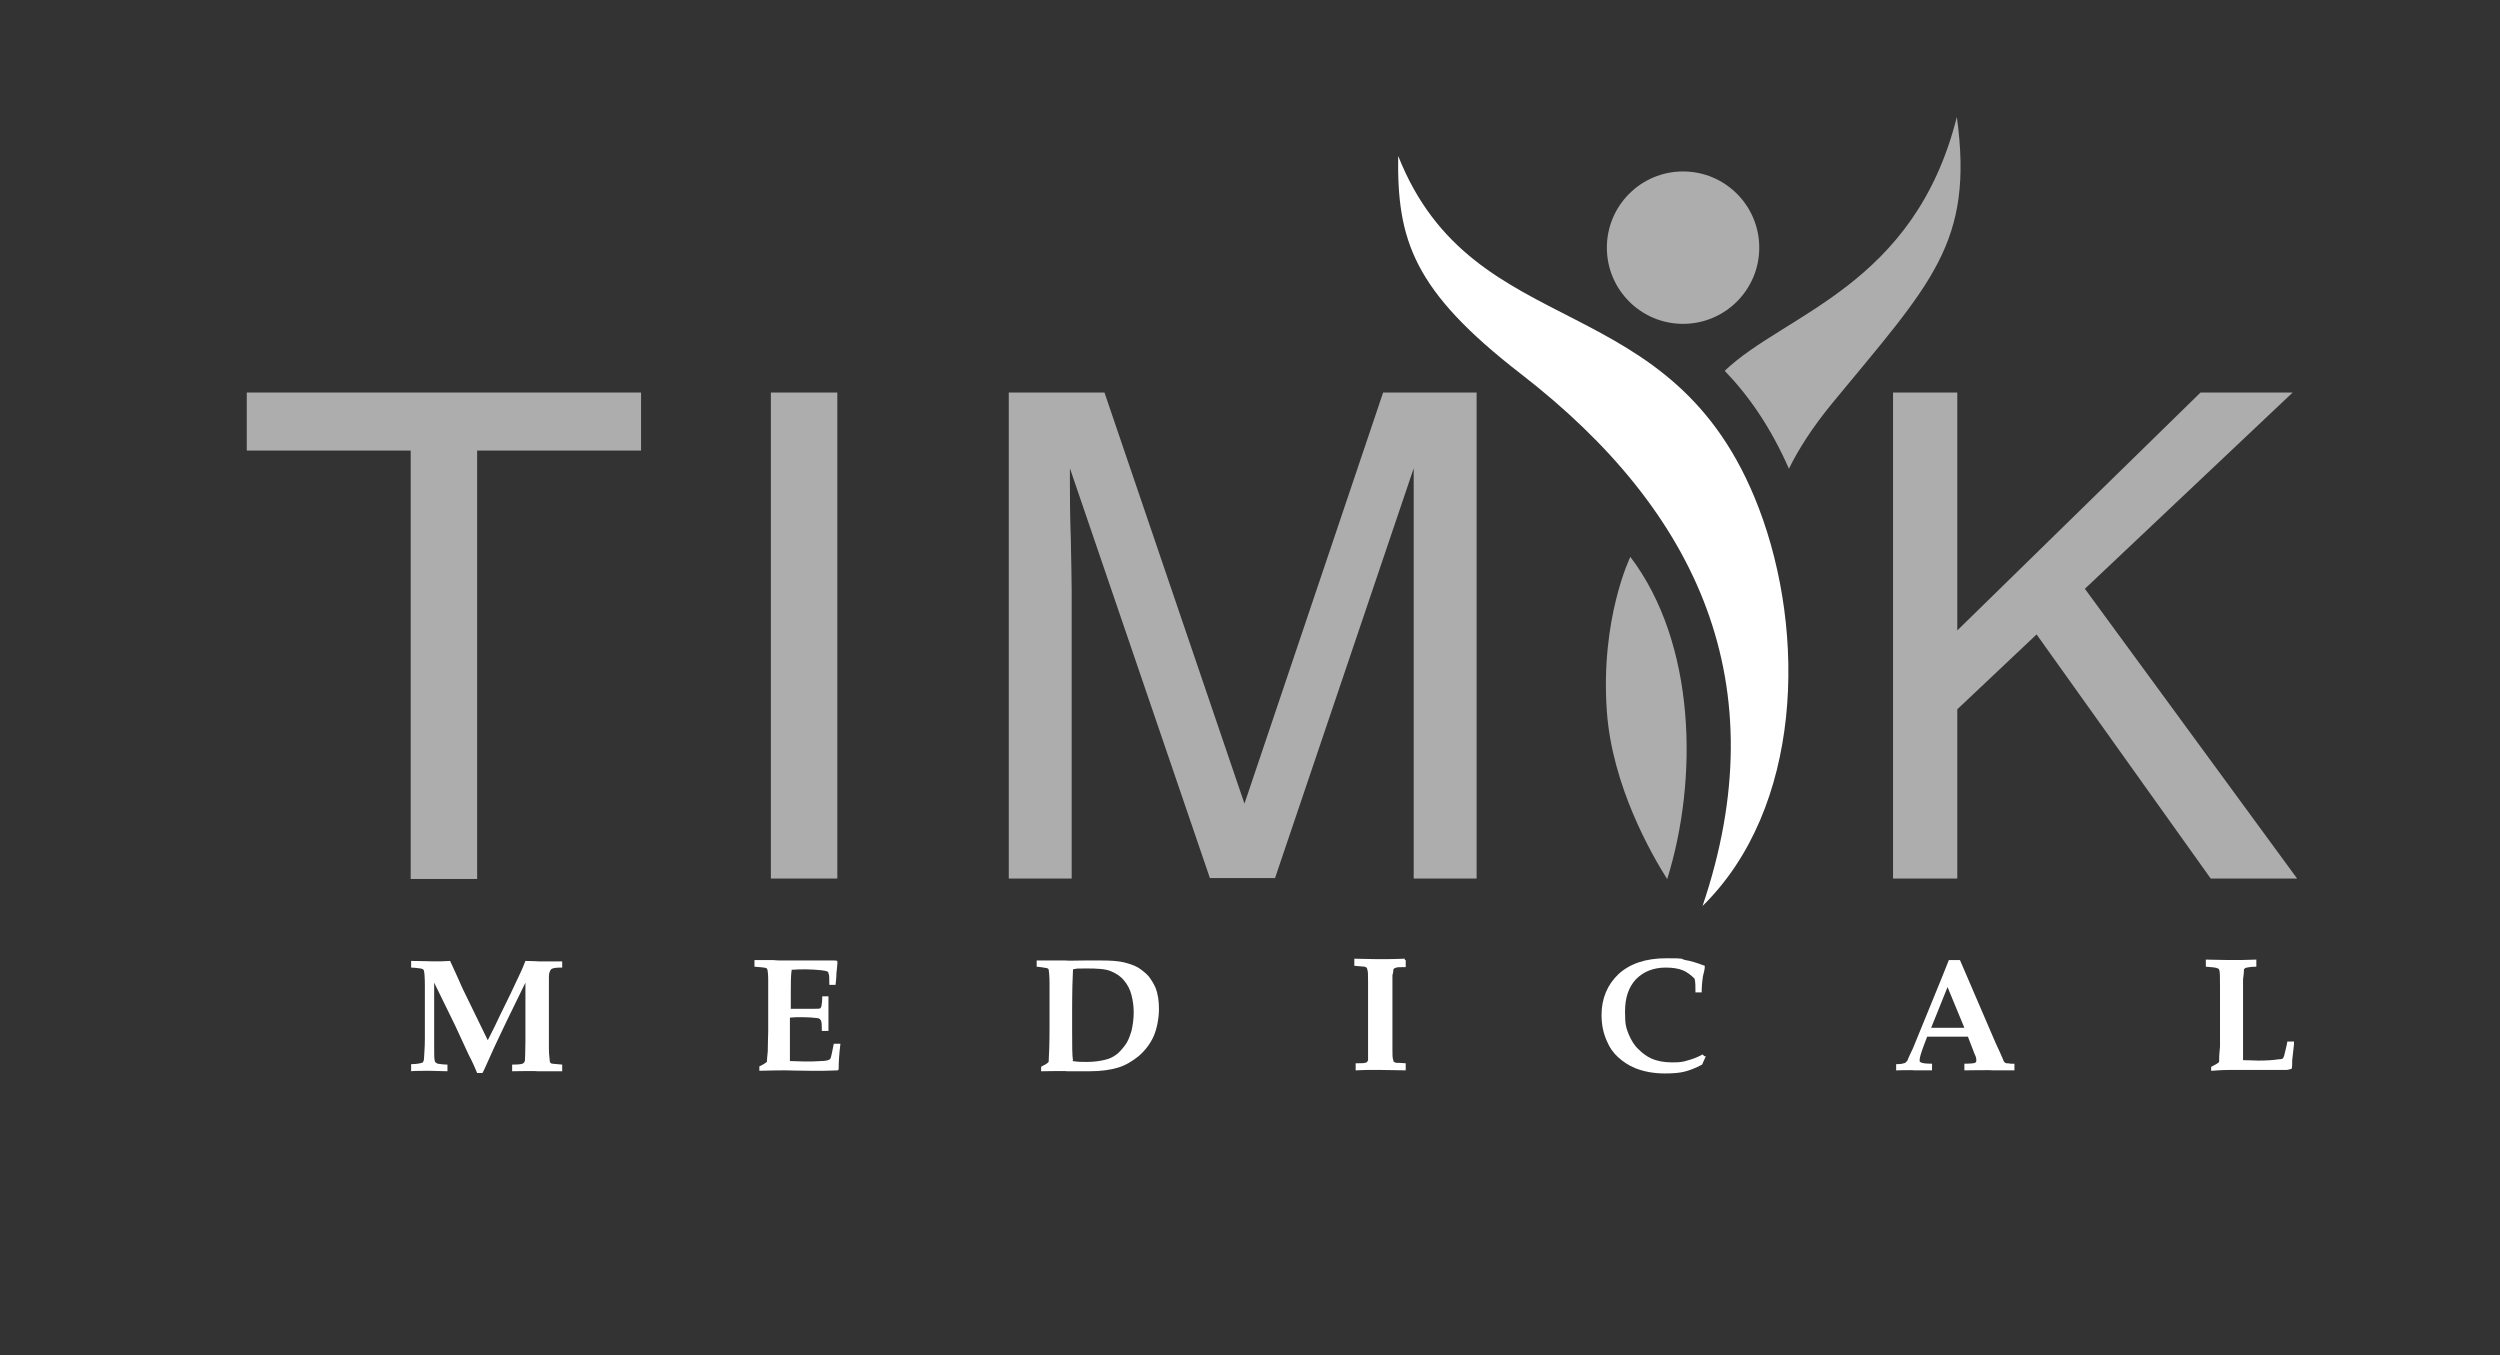
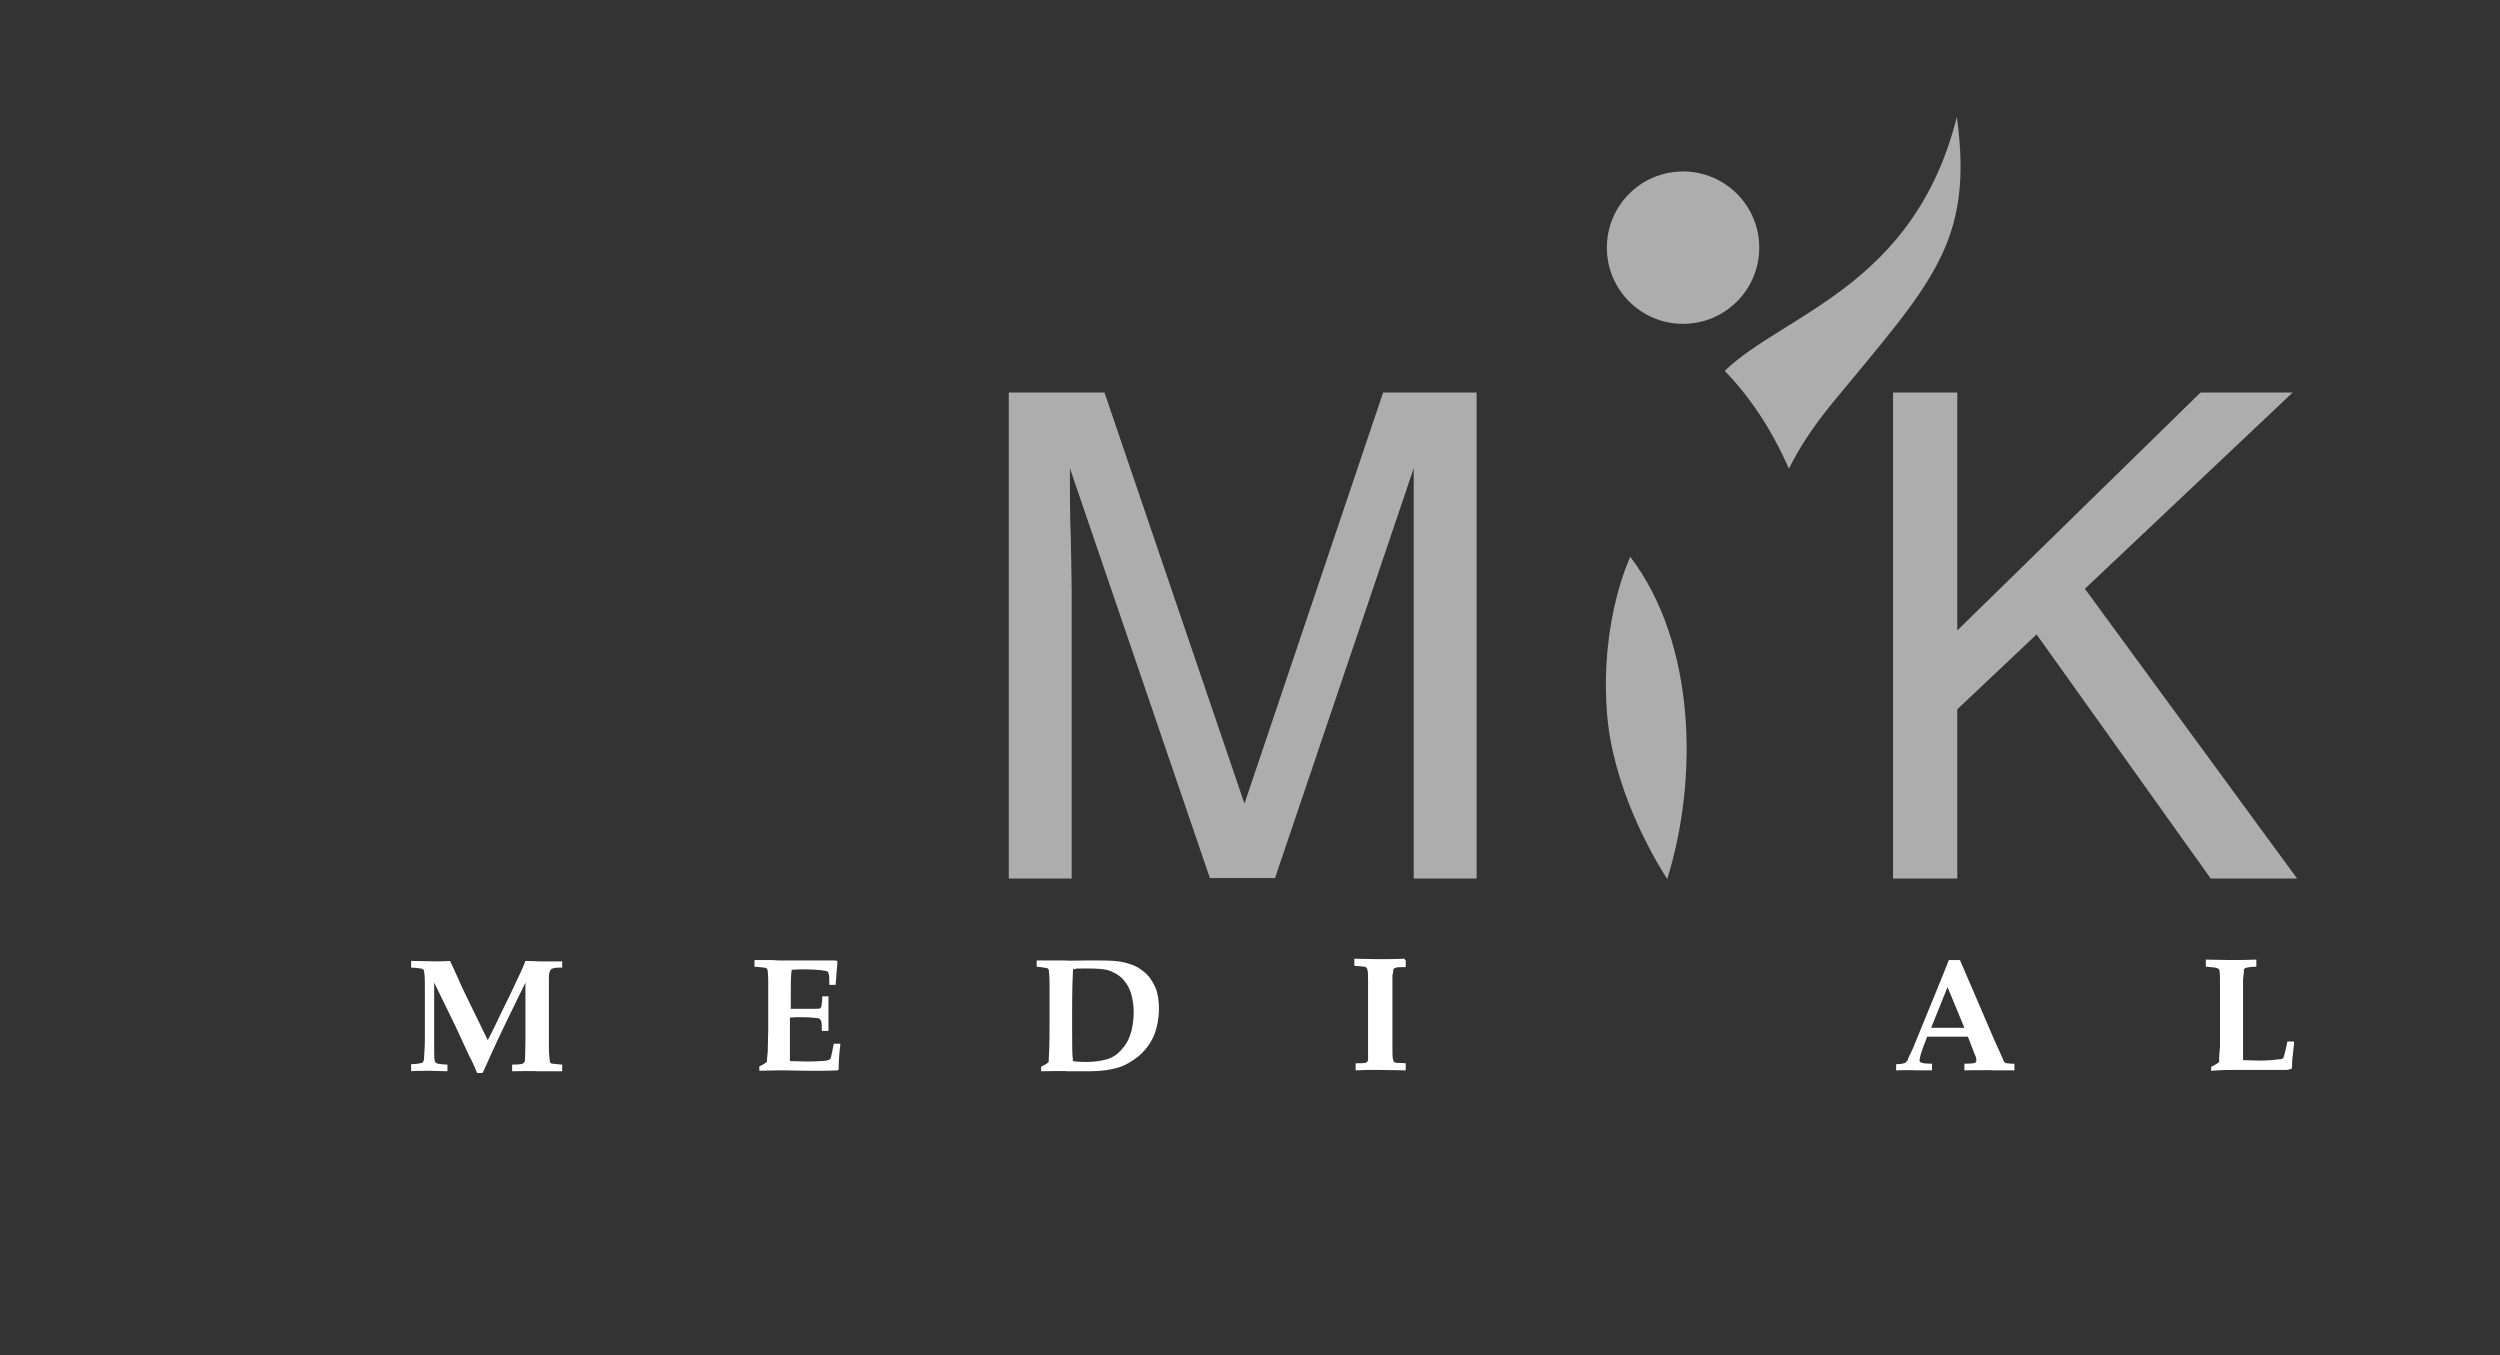
<svg xmlns="http://www.w3.org/2000/svg" id="Layer_1" data-name="Layer 1" version="1.1" viewBox="0 0 564.3 305.9">
  <rect x="0" y="0" width="564.3" height="305.9" fill="#333333" stroke="none" />
  <defs>
    <style>
      .cls-1, .cls-2 {
        opacity: .6;
      }

      .cls-1, .cls-2, .cls-3, .cls-4 {
        fill: #fff;
        stroke-width: 0px;
      }

      .cls-2, .cls-3 {
        fill-rule: evenodd;
      }
    </style>
  </defs>
-   <path class="cls-1" d="M144.7,88.6v13.1h-37v96.7h-15v-96.7h-37v-13.1h89Z" />
-   <path class="cls-1" d="M174,88.6h15v109.7h-15s0-109.7,0-109.7Z" />
-   <path class="cls-1" d="M228,88.6h21.3l31.6,92.8,31.3-92.8h21.1v109.7h-14.2v-64.8c0-2.2,0-5.9,0-11.1,0-5.2,0-10.7,0-16.7l-31.3,92.5h-14.7l-31.6-92.5v3.4c0,2.7,0,6.8.2,12.3.1,5.5.2,9.5.2,12.1v64.8h-14.2v-109.7h.1Z" />
+   <path class="cls-1" d="M228,88.6h21.3l31.6,92.8,31.3-92.8h21.1v109.7h-14.2v-64.8c0-2.2,0-5.9,0-11.1,0-5.2,0-10.7,0-16.7l-31.3,92.5h-14.7l-31.6-92.5v3.4c0,2.7,0,6.8.2,12.3.1,5.5.2,9.5.2,12.1v64.8h-14.2v-109.7Z" />
  <path class="cls-1" d="M427.3,88.6h14.5v53.7l54.9-53.7h20.8l-46.9,44.3,47.9,65.4h-19.5l-39.3-55.1-17.9,16.9v38.2h-14.5v-109.7Z" />
  <g>
-     <path class="cls-3" d="M315.6,35.2c17.1,43.2,62,28.6,81.4,79.5,10.8,28.3,9.8,67.7-12.7,89.8,16.9-49.9-.8-89-41-120.1-24.3-18.8-28-30.2-27.7-49.3h0Z" />
    <path class="cls-2" d="M376.3,198.4c-3.5-5.5-12.4-21-13.6-37.8-1.5-21,5.3-34.9,5.3-34.9,14.8,19.5,15.4,50.1,8.3,72.8h0ZM441.7,26.4c-9.6,38.2-38.8,44.3-52.4,57.3,5.5,5.7,10.4,12.8,14.5,22.1,2.1-4.3,5.2-9.2,9.7-14.7,22.4-27.2,32.1-36.2,28.2-64.7h0Z" />
    <path class="cls-2" d="M379.9,38.7c9.5,0,17.2,7.7,17.2,17.2s-7.7,17.2-17.2,17.2-17.2-7.7-17.2-17.2,7.7-17.2,17.2-17.2h0Z" />
  </g>
  <g>
    <path class="cls-4" d="M92.8,241.7v-1.5c1.3,0,2.1-.2,2.4-.3.1,0,.3-.1.3-.2.1-.2.2-.4.2-.7,0-.7.2-2.2.2-4.4v-12.1c0-1.9-.1-3-.2-3.3,0-.2-.1-.3-.2-.4-.1,0-.3-.2-.6-.2-.8-.1-1.5-.2-2.1-.2v-1.5c2.4,0,4.1.1,5.1.1s2.5,0,3.7-.1l1.6,3.5,1.2,2.7,5.7,11.7c1.2-2.3,2.1-4.2,2.7-5.5l2.4-4.9c1.3-2.8,2.1-4.5,2.4-5.1s.6-1.4,1-2.4c1.6,0,2.6.1,3,.1h5.3c0-.1,0,1.4,0,1.4h-.2c-1.2,0-2,.1-2.3.4-.3.3-.5.9-.5,1.7v16.2c0,1.5.2,2.4.2,2.8s.1.3.2.4c0,.1.2.2.4.2s.9.1,2.2.2v1.5h-5.7c0-.1-5.6,0-5.6,0v-1.5c1.5,0,2.3-.1,2.5-.3.2-.1.4-.4.4-.8s.1-1.9.1-4.4v-13l-4.1,8.4-2,4.2c-.5,1.1-1.3,2.7-2.2,4.8-.6,1.3-1,2.3-1.4,3h-1.2c-.4-1-1-2.4-1.9-4.1-1.4-3-2.4-5.2-3.1-6.7l-4.7-9.6v14c0,2,0,3.2.1,3.4,0,.3.1.5.2.6s.3.2.5.3c.3,0,1,.2,2.2.2v1.5c-1.3,0-2.7-.1-4.1-.1s-3.3,0-4.3.1h.2Z" />
    <path class="cls-4" d="M171.4,241.7v-1c.7-.3,1.3-.7,1.7-1,0-.5.1-1.3.2-2.4,0-2,.1-3.5.1-4.5v-11.5c0-1.3-.1-2.2-.2-2.5,0-.1-.1-.2-.3-.3-.3-.1-1.2-.2-2.6-.3v-1.5h4.1c.8.1,1.6.1,2.4.1h11.6c.1,0,.3,0,.6.1v.2c.1,0-.2,2.6-.2,2.6,0,.2,0,1-.2,2.6h-1.4c0-1.4,0-2.3-.2-2.6,0-.2-.1-.3-.2-.4-.2-.1-.6-.2-1.4-.3-1.2-.1-2.3-.2-3.5-.2s-2.1,0-3.2.1c-.2,1.3-.2,3-.2,5.1v3.7h5.5c.6,0,1,0,1.1-.1.1,0,.2-.2.3-.4.1-.5.2-1.2.2-2.3h1.4v7.8h-1.5c0-1.4,0-2.2-.3-2.5-.1-.2-.4-.4-.8-.4-.8-.1-1.9-.2-3.2-.2s-2.1,0-2.9.1v9.8c1,0,2.1.1,3.4.1s2.5,0,3.6-.1c1.1,0,1.8-.2,2-.4,0,0,.2-.2.2-.3.2-.6.4-1.7.7-3.2h1.5c-.3,2.4-.4,4.3-.4,5.8l-.2.2c-.8,0-1.8.1-3.2.1h-2.9c-2.8,0-4.8-.1-5.8-.1s-2.3,0-6,.1h.2Z" />
    <path class="cls-4" d="M235,241.7v-.9s.3-.2.5-.3c.5-.2.9-.5,1.2-.8.1-1.6.2-4.2.2-7.8v-9.8c0-1.7-.1-2.7-.2-3.2,0-.1,0-.2-.1-.2,0,0-.2-.2-.4-.2s-1-.2-2.2-.3v-1.4h6.5c.8.1,2.2,0,4.3,0h3.7c2.1,0,3.8.1,5.1.4,1.3.3,2.4.7,3.3,1.2.9.6,1.7,1.2,2.4,2,.6.8,1.1,1.6,1.5,2.5.6,1.5.8,3.1.8,4.9s-.4,4.3-1.2,6.1c-.8,1.8-2,3.3-3.4,4.5-1.5,1.2-3,2.1-4.7,2.6s-3.8.8-6.2.8h-5.3c0-.1-5.4,0-5.4,0h-.4ZM242.1,239.5c1.1.2,2.2.2,3.2.2,1.6,0,3-.2,4.2-.5.9-.2,1.7-.6,2.4-1.1.7-.5,1.3-1.2,2-2.1s1.1-2,1.5-3.3c.3-1.3.5-2.7.5-4.2s-.2-2.7-.5-3.9-.9-2.4-1.7-3.3c-.8-1-1.8-1.6-3-2.1s-3-.6-5.5-.6-1.9,0-3,.2c-.1,1.7-.2,4.9-.2,9.5v4.1c0,3.5,0,5.9.2,7h-.1Z" />
    <path class="cls-4" d="M317.3,216.7v1.6c-1.2,0-1.9,0-2.1.1s-.4.1-.5.2c0,0-.2.2-.2.3,0,.2,0,.6-.2,1.2v16.8c0,1.2,0,2,.2,2.4,0,.2,0,.3.2.4,0,0,.3.2.5.2s.9,0,2.1.1v1.6c-1.9,0-4-.1-6.2-.1s-3.6,0-5.1.1v-1.6c1.2,0,1.9,0,2.1-.1.2,0,.4-.1.5-.2,0,0,0-.2.2-.3,0-.1,0-.7,0-1.7,0-1.4,0-2.7,0-4v-12.1c0-1.5,0-2.5-.2-2.8,0-.2,0-.3-.2-.4,0,0-.2-.2-.4-.2s-1-.1-2.3-.2v-1.6c1.5,0,3.2.1,5.2.1s4.2,0,6.2-.1v.3Z" />
-     <path class="cls-4" d="M385,238.5l-.8,1.8c-1.5.8-2.8,1.3-4,1.6s-2.7.4-4.4.4c-2.5,0-4.7-.4-6.7-1.2-1.5-.6-2.8-1.5-3.9-2.5s-1.9-2.2-2.4-3.4c-.9-1.9-1.3-3.9-1.3-6.1,0-3.7,1.3-6.8,3.8-9.2,2.6-2.4,6.2-3.6,10.8-3.6s3,.1,4.3.4c1.3.2,2.8.7,4.4,1.3v.2c0,.6-.2,1.3-.4,2.1-.2,1.3-.3,2.6-.3,3.7h-1.4c0-1.3,0-2.4-.2-3.1-.8-.8-1.7-1.5-2.7-1.9s-2.3-.6-3.8-.6c-2.8,0-5,.9-6.7,2.6-1.7,1.8-2.5,4.2-2.5,7.4s.3,3.6.8,5c.6,1.4,1.3,2.6,2.3,3.5.9.9,1.9,1.6,2.8,2,1.3.6,2.9.9,4.7.9s2.4-.1,3.4-.4c1.1-.3,2.3-.7,3.5-1.4l.4.4h.3Z" />
    <path class="cls-4" d="M428,241.7v-1.5c1,0,1.5-.1,1.7-.2.2,0,.3-.1.5-.2,0-.1.3-.3.4-.5,0-.2.5-1.2,1.2-2.7.3-.7.9-2.2,1.8-4.4l4.7-11.5,1.6-4h2.5l8,18.6,1.1,2.4.7,1.6c0,.2.2.4.3.5,0,0,.2.2.4.2s.5,0,1,.1h.8v1.5h-5c0-.1-6.3,0-6.3,0v-1.5c1.4,0,2.2-.1,2.4-.2.2-.1.3-.3.3-.5s0-.8-.4-1.5l-1.5-3.9h-9.2l-.8,2.1c-.6,1.6-.9,2.7-.9,3.1s0,.5.3.6c.3.2,1.1.3,2.5.3v1.5h-4.1c0-.1-4.1,0-4.1,0h0ZM435.9,232h7.5l-3.8-9.2-3.7,9.2Z" />
    <path class="cls-4" d="M499.1,241.7v-.9c.3-.1.7-.4,1.3-.7.2-.1.4-.3.5-.4v-.2c0-.3,0-1.4.2-3.2v-13.6c0-2.2,0-3.5-.2-3.8,0-.1,0-.2-.3-.3-.3-.2-1.2-.3-2.7-.4v-1.6c1.5,0,3.2.1,5.2.1s4.2,0,6.2-.1v1.6c-1.3,0-2.2.2-2.5.3,0,0-.2.2-.3.3,0,.2,0,.9-.2,2.2v18.3c1.6,0,2.8.1,3.4.1,1.8,0,3.4-.1,4.7-.3.5,0,.8-.1.9-.2,0,0,.2-.3.3-.7.2-.9.5-1.9.7-3.1h1.5v.6l-.4,3.6c0,1.1,0,1.8-.2,2-.3,0-.7.2-1,.2h-11.7c-1.2,0-2.9,0-5.3.2h-.1Z" />
  </g>
</svg>